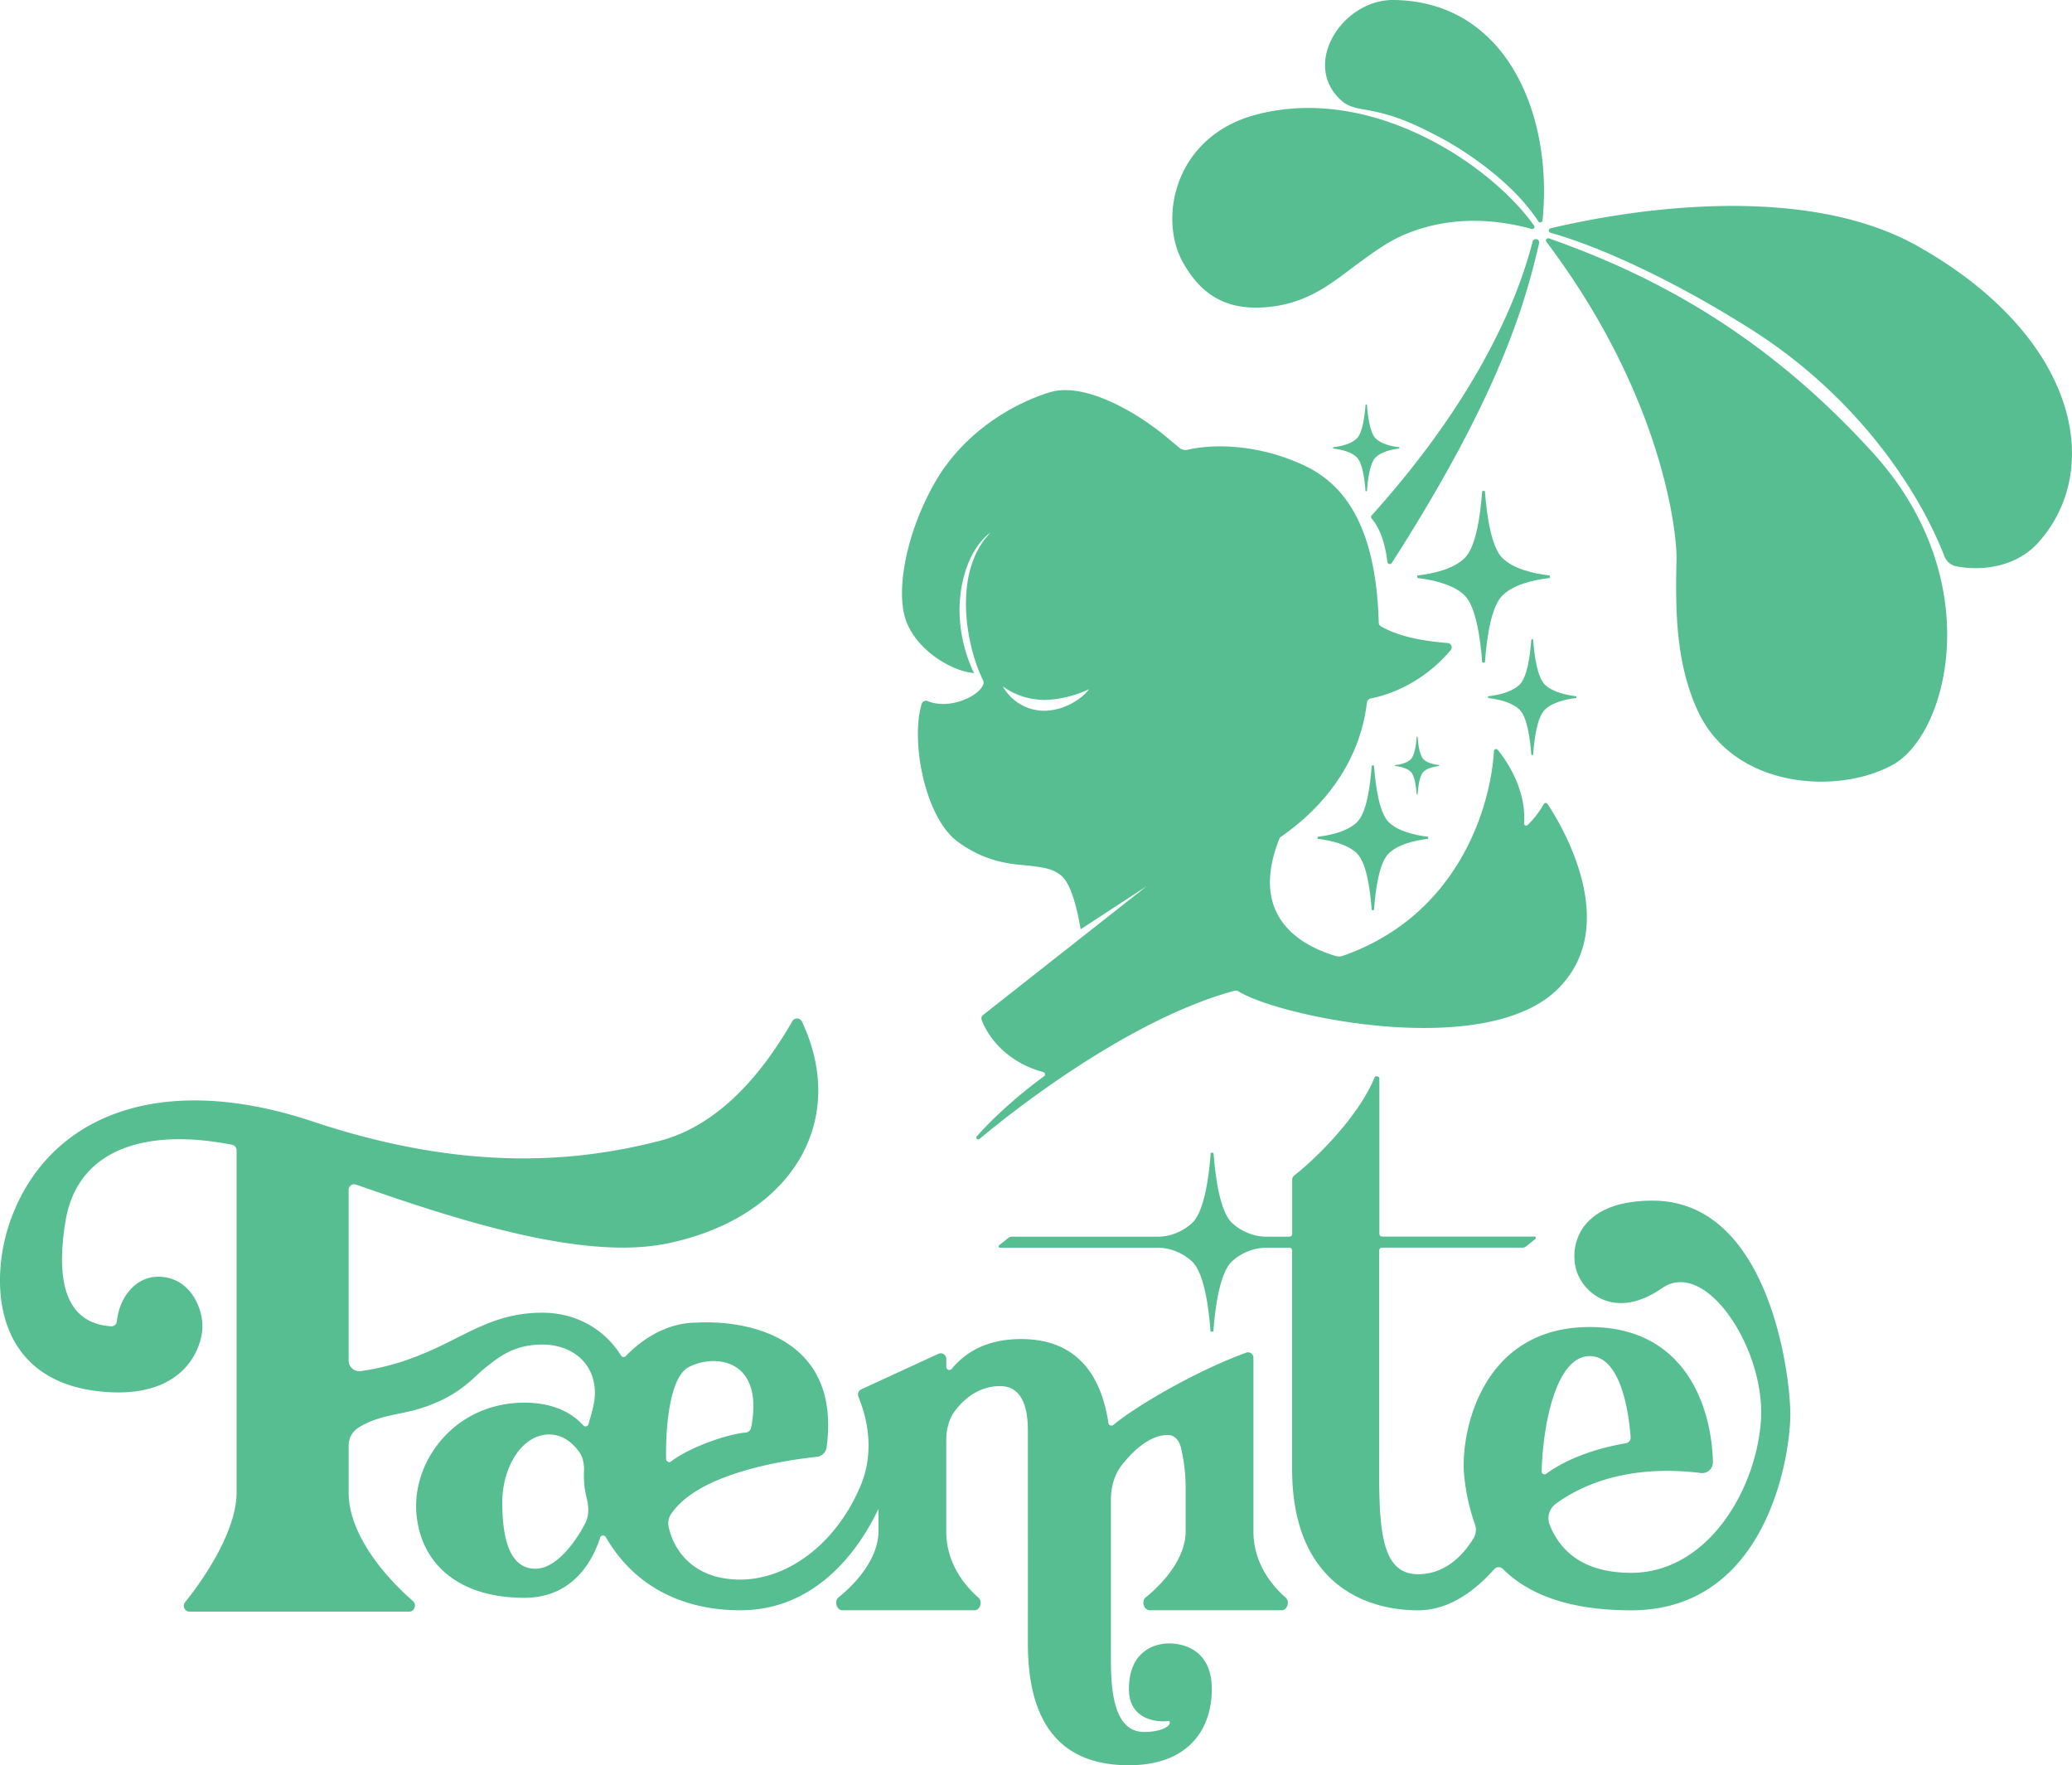
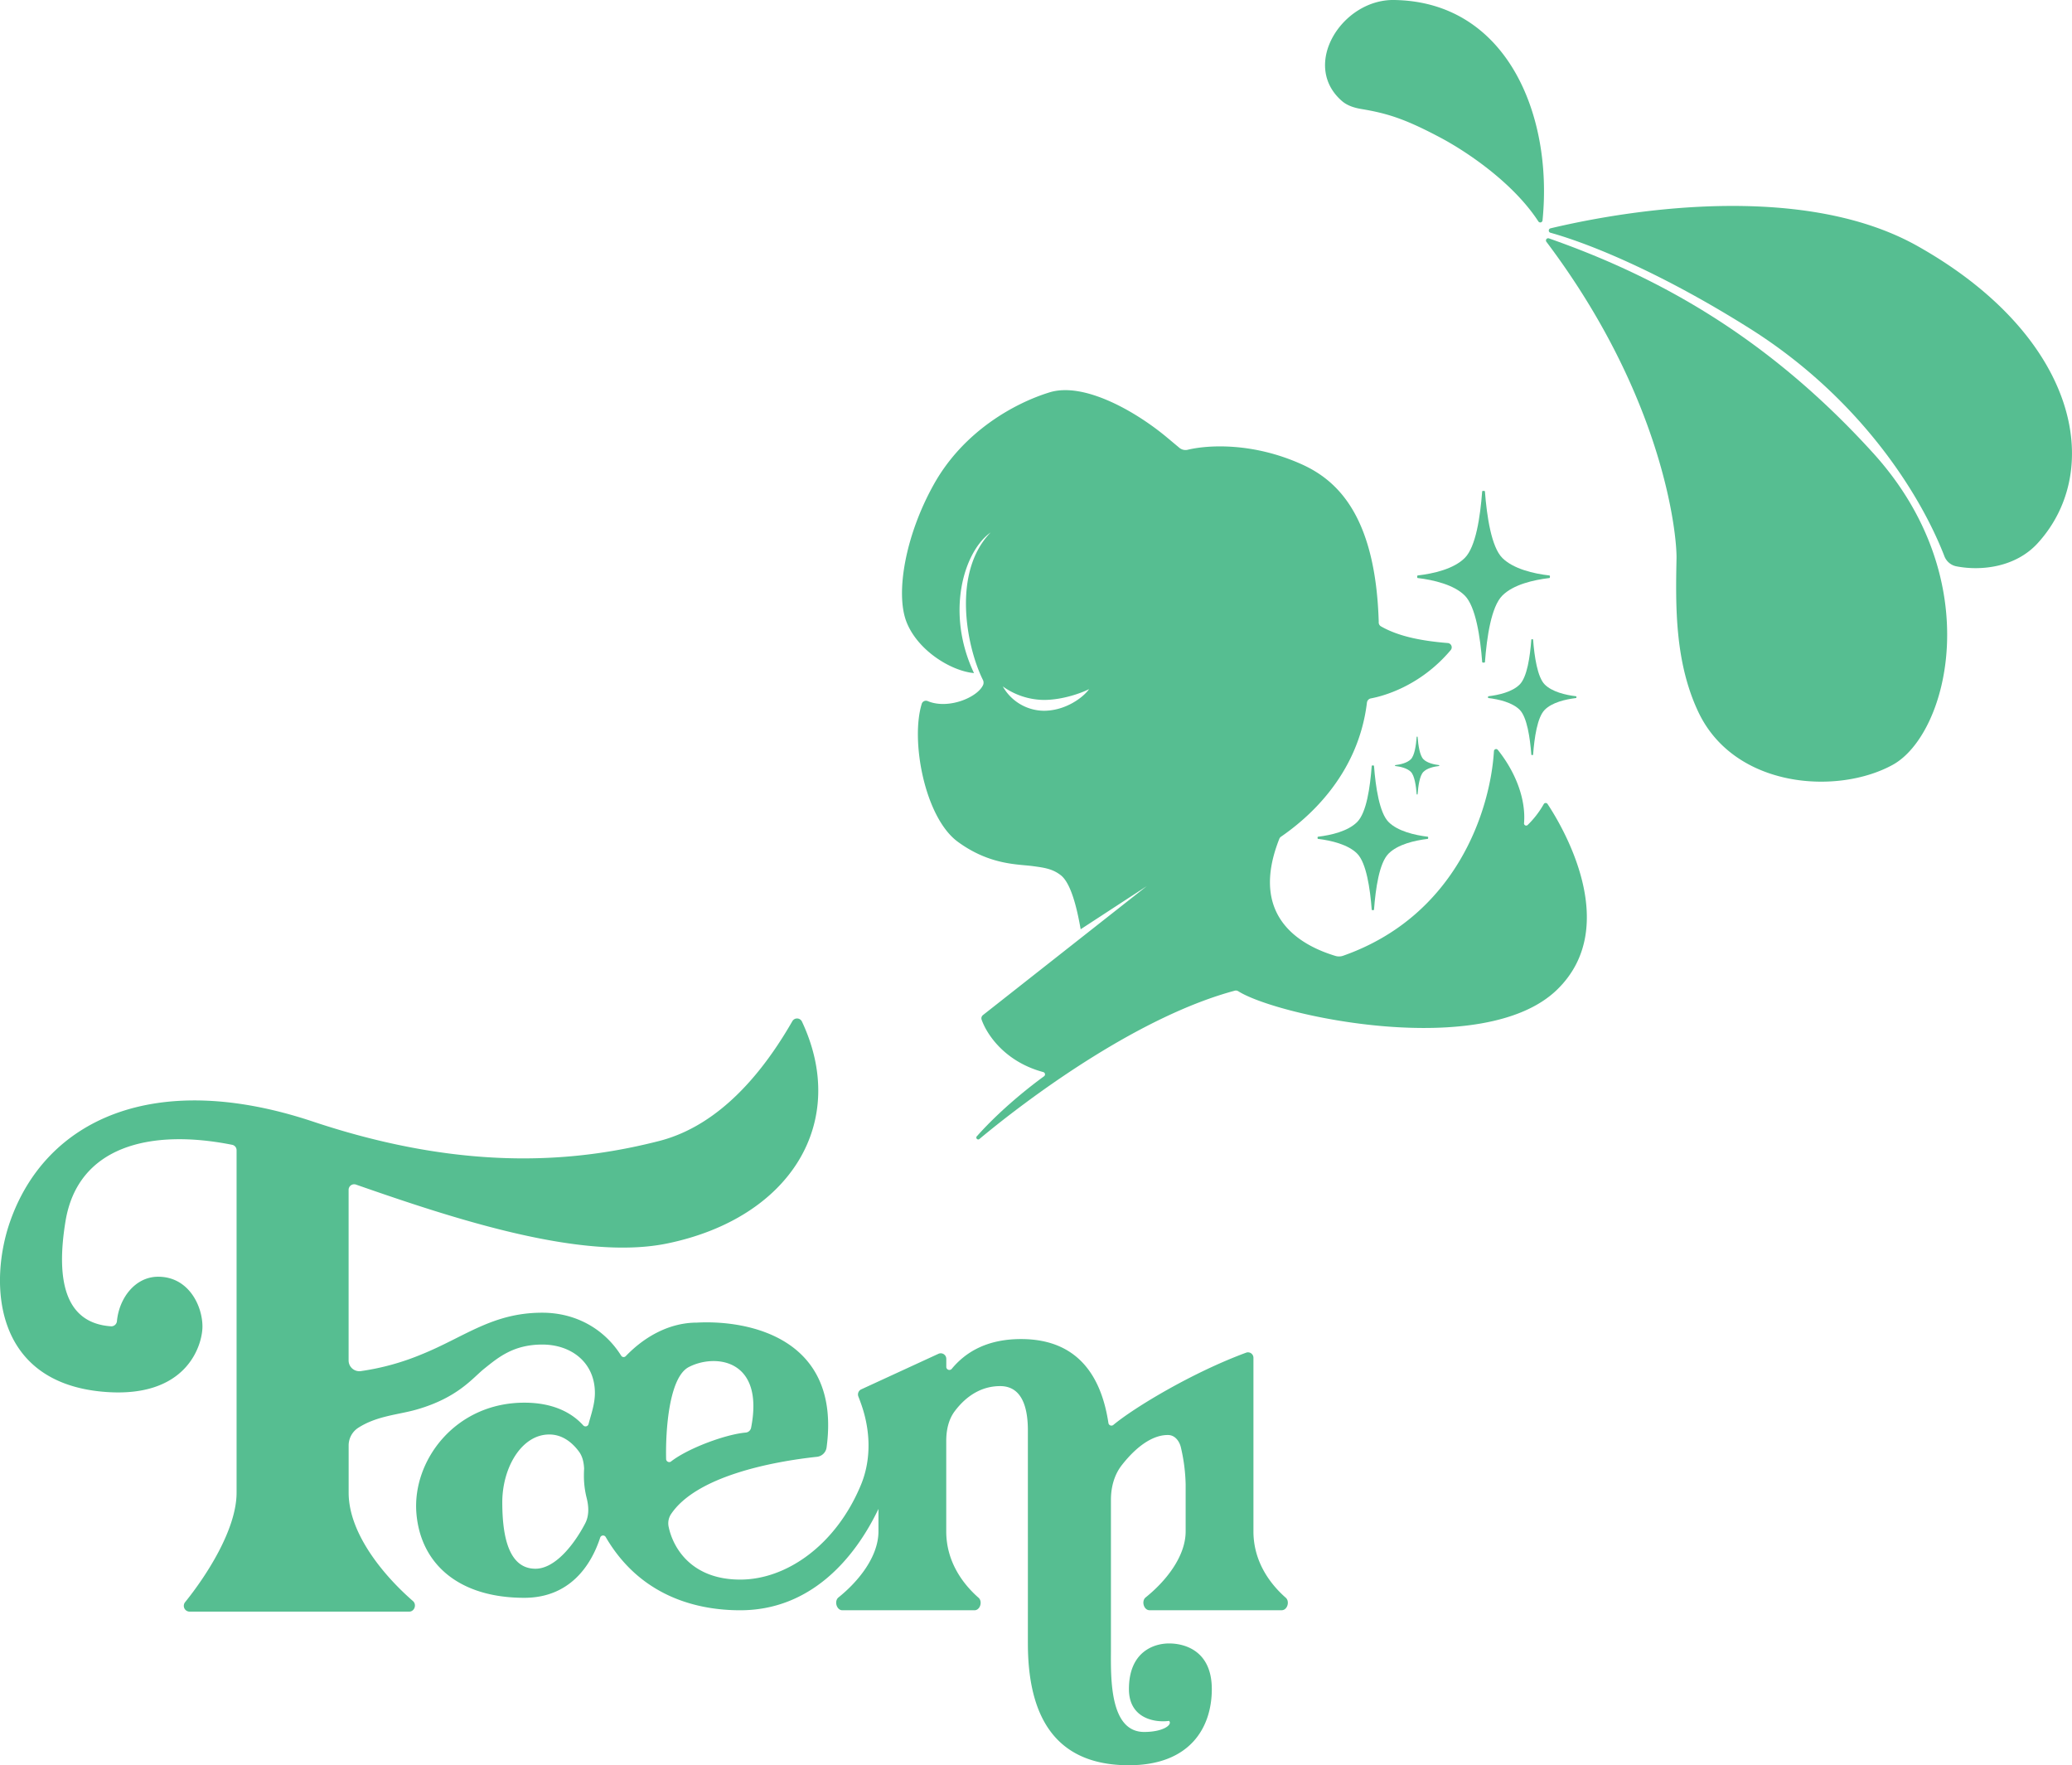
<svg xmlns="http://www.w3.org/2000/svg" viewBox="0 0 1174.1 1000">
  <defs>
    <style>.cls-1,.cls-2{fill:#56be91;}.cls-2{fill-rule:evenodd;}</style>
  </defs>
  <g id="Layer_2" data-name="Layer 2">
    <g id="Layer_1-2" data-name="Layer 1">
      <path class="cls-1" d="M777.29,433.86c0-.34,1.27-.34,1.29,0,.92,12.09,3.09,26.57,8.22,31.77s14.78,7.48,22.25,8.37c.33,0,.33,1.18,0,1.22-7.47.9-17,3.09-22.25,8.38s-7.3,19.67-8.22,31.77c0,.33-1.27.33-1.29,0-.91-12.1-3.09-26.57-8.22-31.77s-14.77-7.48-22.25-8.38c-.32,0-.32-1.18,0-1.22,7.48-.89,17-3.08,22.25-8.37S776.38,446,777.29,433.86Z" />
      <path class="cls-1" d="M802.76,417.4c0-.13.51-.13.52,0,.37,4.83,1.24,10.61,3.29,12.69s5.91,3,8.9,3.35c.13,0,.13.47,0,.49-3,.36-6.81,1.23-8.9,3.34s-2.92,7.86-3.29,12.7c0,.13-.51.13-.52,0-.36-4.84-1.23-10.62-3.28-12.7s-5.91-3-8.9-3.34c-.13,0-.13-.48,0-.49,3-.36,6.81-1.23,8.9-3.35S802.4,422.23,802.76,417.4Z" />
      <path class="cls-1" d="M867.73,362.31c0-.27,1-.27,1,0,.73,9.67,2.47,21.26,6.57,25.42s11.82,6,17.8,6.7c.26,0,.26.94,0,1-6,.72-13.62,2.47-17.8,6.7s-5.84,15.74-6.57,25.42c0,.27-1,.27-1,0-.73-9.68-2.47-21.26-6.57-25.42s-11.82-6-17.8-6.7c-.26,0-.26-.94,0-1,6-.72,13.62-2.47,17.8-6.7S867,372,867.73,362.31Z" />
      <path class="cls-1" d="M839.88,278.36c0-.39,1.52-.39,1.55,0,1.1,14.36,3.7,31.54,9.86,37.71S869,325,878,326c.39.05.39,1.4,0,1.45-9,1.07-20.43,3.66-26.7,9.94s-8.76,23.35-9.86,37.71c0,.39-1.52.39-1.55,0-1.1-14.36-3.71-31.54-9.86-37.71s-17.73-8.87-26.7-9.94c-.39,0-.39-1.4,0-1.45,9-1.06,20.43-3.66,26.7-9.94S838.78,292.72,839.88,278.36Z" />
-       <path class="cls-1" d="M773.79,229.3c0-.2.76-.2.77,0,.55,7.26,1.85,15.94,4.93,19.06s8.87,4.49,13.35,5c.2,0,.2.71,0,.73-4.48.54-10.21,1.85-13.35,5s-4.38,11.81-4.93,19.07c0,.2-.76.2-.77,0-.55-7.26-1.85-15.95-4.93-19.07s-8.87-4.48-13.36-5c-.19,0-.19-.71,0-.73,4.49-.54,10.22-1.85,13.36-5S773.24,236.56,773.79,229.3Z" />
      <path class="cls-2" d="M782.49,354.81a2.59,2.59,0,0,1-1.23-2.5c-1.77-60.05-23.44-80.2-43.65-89.29-27.73-12.48-53-11-64.47-8.26a5.43,5.43,0,0,1-4.75-1L661,247.59C643.46,233,614.24,216.3,594.8,222.25S546.27,244,529.34,274.07c-16.42,29.19-22,62.09-15.68,78.24s25.09,27.76,38.26,29c-16.31-34.49-5.65-69,9.4-79.65-22,22.62-13.62,64.7-4.47,83.27a3.58,3.58,0,0,1,.3,2.92c-2.94,7.12-19.65,14.19-31.34,9.37a2.52,2.52,0,0,0-3.42,1.25c-6.61,20.7,1.54,64.63,20.36,78.4,15.37,11.25,29.15,12.51,38.18,13.33,1.65.15,3.15.29,4.46.47,6.38.87,11,1.5,15.66,5.11,6.52,5,9.82,22.25,11.31,30.64L649.8,502l-92.76,73a2.34,2.34,0,0,0-.81,2.62c3,8.52,13.27,23.89,34.94,29.71a1.34,1.34,0,0,1,.47,2.35c-6.16,4.47-23.32,17.47-38,33.89a1.08,1.08,0,1,0,1.5,1.54c31.77-26.41,91.74-69.73,144.54-83.89a2.51,2.51,0,0,1,2,.32c22.52,14.19,138.91,39,180.34-.61,38.06-36.4,2-94.8-5.11-105.49a1.27,1.27,0,0,0-2.16.11,52.64,52.64,0,0,1-9.15,11.85,1.22,1.22,0,0,1-2-1.09c1.1-13.48-4.69-28.81-14.86-41.51a1.24,1.24,0,0,0-2.2.74c-2,32.89-20.9,93.16-85.42,115.87a7.08,7.08,0,0,1-4.41.11c-15.89-4.85-50.25-19.7-31.77-66.36a2.51,2.51,0,0,1,.91-1.15C740,464.28,769.52,440,774.58,398a2.76,2.76,0,0,1,2.23-2.36c6.53-1.22,27.76-6.63,45.24-27.37a2.44,2.44,0,0,0-1.74-4C803.62,362.92,791.58,360,782.49,354.81Zm-191,41.7a40.68,40.68,0,0,1-23.25-7.66,27,27,0,0,0,23.25,13.79c12.19,0,22.19-7.41,25.66-12.26C613.14,392.42,602.39,396.51,591.48,396.51Z" />
      <path class="cls-1" d="M878.59,129.35c49.08-11.67,144.93-25.46,208.08,10.1,90.74,51.1,106,126.6,68,168.25-12.56,13.76-32.25,15.91-46.38,13.06a9.21,9.21,0,0,1-6.59-5.91c-14.32-36.78-49.15-90.28-109.94-128.6-47.68-30.06-88.5-47.51-113.21-54.41A1.29,1.29,0,0,1,878.59,129.35Z" />
      <path class="cls-1" d="M877.58,135c63.23,22.15,124.87,56.75,183.77,121.58,65.42,72,42.55,159.45,11.16,176.69s-89.44,13.25-110-29.63C948.9,375.08,949.48,343,950,316.29c.25-13.3-7.12-90.94-73.77-179.37A1.26,1.26,0,0,1,877.58,135Z" />
-       <path class="cls-1" d="M869.23,127.74c-24.41-34.38-92.49-80.63-158.46-62.5C665.85,77.57,656,123.46,670.51,149c10,17.53,24.07,27.68,49.49,24.78,23-2.63,36.36-14.88,50.46-25.17,8.13-5.93,16-11.68,25-15.54,28.46-12.2,55.79-7.92,72.39-3.4A1.23,1.23,0,0,0,869.23,127.74Z" />
      <path class="cls-1" d="M874.07,124.9C880.12,65.08,853.77.82,789.83,0,760.46-.37,737,36.76,760.33,57.16c3.06,2.68,7.06,3.92,11.07,4.59,14.79,2.47,24.8,5.57,45.08,16.36,13.92,7.4,40.68,25,55.23,47.32A1.29,1.29,0,0,0,874.07,124.9Z" />
-       <path class="cls-1" d="M868.45,136.86c-11.21,43.75-39.71,97.95-91.21,155.14a1.33,1.33,0,0,0,0,1.76c5.68,6.42,8.12,17.36,8.92,24.6a1.38,1.38,0,0,0,2.49.59c61.48-95.92,75.6-147.31,83.49-181.21a1.88,1.88,0,0,0-.51-1.76A1.91,1.91,0,0,0,868.45,136.86Z" />
      <path class="cls-2" d="M66.27,748.35a3.22,3.22,0,0,1-3.3,3c-26.27-1.78-31.3-26.27-25.86-59.48,6.93-42.36,47.67-52.67,94.46-43.34a3.11,3.11,0,0,1,2.49,3.05V845.56c0,20.93-17.34,47.44-29.18,62.07a3.29,3.29,0,0,0,2.49,5.35h124.5c3,0,4.41-4,2.12-6-15.33-13.3-36.43-37.46-36.43-61.42V819a11.94,11.94,0,0,1,5.36-10.11c10.73-6.9,22.75-7.41,33.05-10.36,23.52-6.72,31.82-17.9,38.42-23.18,7.84-6.27,16.46-13.67,32.92-13.67s29.79,10.2,29.79,27.44c0,5-1.41,9.93-2.82,14.76-.28,1-.54,1.92-.79,2.89a1.76,1.76,0,0,1-3,.69c-6.48-7.15-17-12.85-33.38-12.85-39.2,0-63.63,32.93-61.15,62.72,2.36,28.22,23.52,47.82,61.15,47.82,25.57,0,37.78-18.09,43-34.15a1.72,1.72,0,0,1,3.08-.34c19.72,33.91,52,41.55,76.24,41.55,39.31,0,64.45-28.43,78.35-57.41v12.72c0,14.48-11.55,28.52-22.64,37.4-2.58,2.07-1.1,7.29,2.21,7.29h74.83c3.24,0,4.73-5,2.3-7.11-8.63-7.58-18.29-20.2-18.29-37.58V816.32c0-6.06,1.25-12.2,4.9-17,6.23-8.24,14.77-14.1,25.68-14.1,13.32,0,15.68,14.12,15.68,25.09V931c0,50.17,22.73,69,57.22,69s47-21.17,47-43.12S671.07,931,662.45,931s-22.74,4.7-22.74,25.87c0,16.94,15.16,19.08,22.74,18,2.09,2.09-3.14,6.27-14.11,6.27-19.1,0-18.93-28.9-18.83-45.44,0-1.11,0-2.17,0-3.16v-82.9c0-7.08,1.84-14.15,6.21-19.71,9.63-12.27,18.83-17.12,26.17-17,3.83,0,6.46,3.41,7.29,7.14a100.52,100.52,0,0,1,2.67,20.78v26.65c0,14.48-11.55,28.52-22.64,37.4-2.58,2.07-1.1,7.29,2.21,7.29h74.83c3.24,0,4.74-5,2.3-7.11-8.63-7.58-18.29-20.2-18.29-37.58v-98.3a3.08,3.08,0,0,0-4.14-2.92c-30.62,11.29-63.48,31.15-75.24,40.93a1.72,1.72,0,0,1-2.78-1c-3.63-24.1-15.52-47.64-49.54-47.64-19.85,0-31.79,7.84-39.27,16.89a1.75,1.75,0,0,1-3.07-1v-4.69a3.14,3.14,0,0,0-4.45-2.85L488,787.07a3.2,3.2,0,0,0-1.62,4c.48,1.24,1,2.61,1.52,4.09,5.32,14.87,6,31.29,0,45.89-14,33.93-42,53.78-68.44,53.78-27.79,0-38.17-18.13-40.59-30a9.45,9.45,0,0,1,1.42-7.16c14.31-21.26,56.64-29.6,82.58-32.39a6.19,6.19,0,0,0,5.51-5.25c8.44-62.61-45-72.32-73.44-70.78-15,0-29.16,7.35-40.36,19A1.64,1.64,0,0,1,352,768c-9.84-15.65-26.27-24.36-44.71-24.36-28.22,0-43.9,13.67-68.2,23.52a141.63,141.63,0,0,1-34.72,9.58,6.09,6.09,0,0,1-6.83-6.11V674.06a3.14,3.14,0,0,1,4.17-3c56.65,19.79,128.36,43.27,176.4,33.35,70-14.46,103.08-68.79,76.3-125.73a3.07,3.07,0,0,0-5.45-.13c-22.1,38.44-47.75,60.76-75.55,67.84-43.12,11-106.62,18.82-196-11S26.13,633.89,5.75,691.9c-11.92,33.92-10,90.46,51.74,96.43,48.61,4.7,57.23-26.66,57.23-36.85,0-11.76-7.84-28.22-25.09-28.22C76.57,723.26,67.53,735.36,66.27,748.35Zm245,64.28c7.49,0,13.11,4.65,16.87,9.79,2,2.73,2.67,6.14,2.85,9.51-.08,1.37-.12,2.78-.12,4.22a51.05,51.05,0,0,0,1.56,12.45c1.22,4.83,1.47,10-.84,14.42-6.59,12.58-17.29,25.66-28.16,25.66-15.05,0-18.81-18-18.81-37.63S295.55,812.63,311.23,812.63Zm69.07,15.25a1.78,1.78,0,0,1-2.88-1.22c-.39-16.47,1.66-46.37,12.79-52.2,14.72-7.71,43.09-4.84,35.34,34.46a3.41,3.41,0,0,1-3.09,2.63C411.33,812.52,390,820.34,380.3,827.88Z" />
-       <path class="cls-2" d="M778.91,610.35c-8.68,21.28-31.68,44.68-45.47,55.52a3.17,3.17,0,0,0-1.22,2.5V699a1.57,1.57,0,0,1-1.57,1.57H718.39a27.84,27.84,0,0,1-10-1.61,29.8,29.8,0,0,1-10.46-6.37c-6.42-6.43-9.13-24.32-10.27-39.28,0-.41-1.59-.41-1.62,0-1.15,15-3.86,32.85-10.27,39.28a30,30,0,0,1-10.46,6.37,27.86,27.86,0,0,1-10.06,1.61H573.39a3.17,3.17,0,0,0-2,.68l-5.23,4.19a.79.79,0,0,0,.49,1.4h88.52a27.86,27.86,0,0,1,10.06,1.61,29.82,29.82,0,0,1,10.45,6.36c6.41,6.43,9.12,24.32,10.27,39.28,0,.41,1.59.41,1.62,0,1.14-15,3.85-32.85,10.27-39.28a29.78,29.78,0,0,1,10.44-6.36,27.93,27.93,0,0,1,10.06-1.61h12.27a1.57,1.57,0,0,1,1.57,1.57V832.23c0,63.5,40,80,71.34,80,17.8,0,32.45-11.22,43.22-23.32a3.35,3.35,0,0,1,4.86-.12c13.72,13.69,36,23.44,72.72,23.44,77.29,0,90.17-88.11,90.17-110.92s-12.12-121.14-78-121.14c-44.71,0-47.74,29.11-42.43,41.69s22.73,25.18,47.74,7.87,59.05,35.4,56,75.52S966.79,891,924.36,891c-27,0-40.21-12.12-46.23-27.21a10.24,10.24,0,0,1,3.67-12.07c17.08-12.3,43.7-21.93,81.83-17.29a6.11,6.11,0,0,0,7-6c-.6-29.53-14.39-76.68-69.79-76.68-62.9,0-73.72,62.41-71.08,84.95a117,117,0,0,0,5.91,26.52,9.33,9.33,0,0,1-.56,8c-6.87,11.29-17.22,20.57-31.58,20.57-22.28,0-22.15-29-22-67.69l0-115.75a1.57,1.57,0,0,1,1.57-1.57h79.65a3.12,3.12,0,0,0,2-.69l5.23-4.19a.78.78,0,0,0-.49-1.39H783.18a1.57,1.57,0,0,1-1.57-1.57V610.78C781.61,609.65,779.34,609.3,778.91,610.35ZM924,814.27a3.12,3.12,0,0,1-2.61,3.28c-15.84,2.77-32.43,8.07-45.25,17.34a1.6,1.6,0,0,1-2.56-1.27c.58-24.86,7.67-65.38,27.25-65.38C917.93,768.24,922.87,798.35,924,814.27Z" />
    </g>
  </g>
</svg>